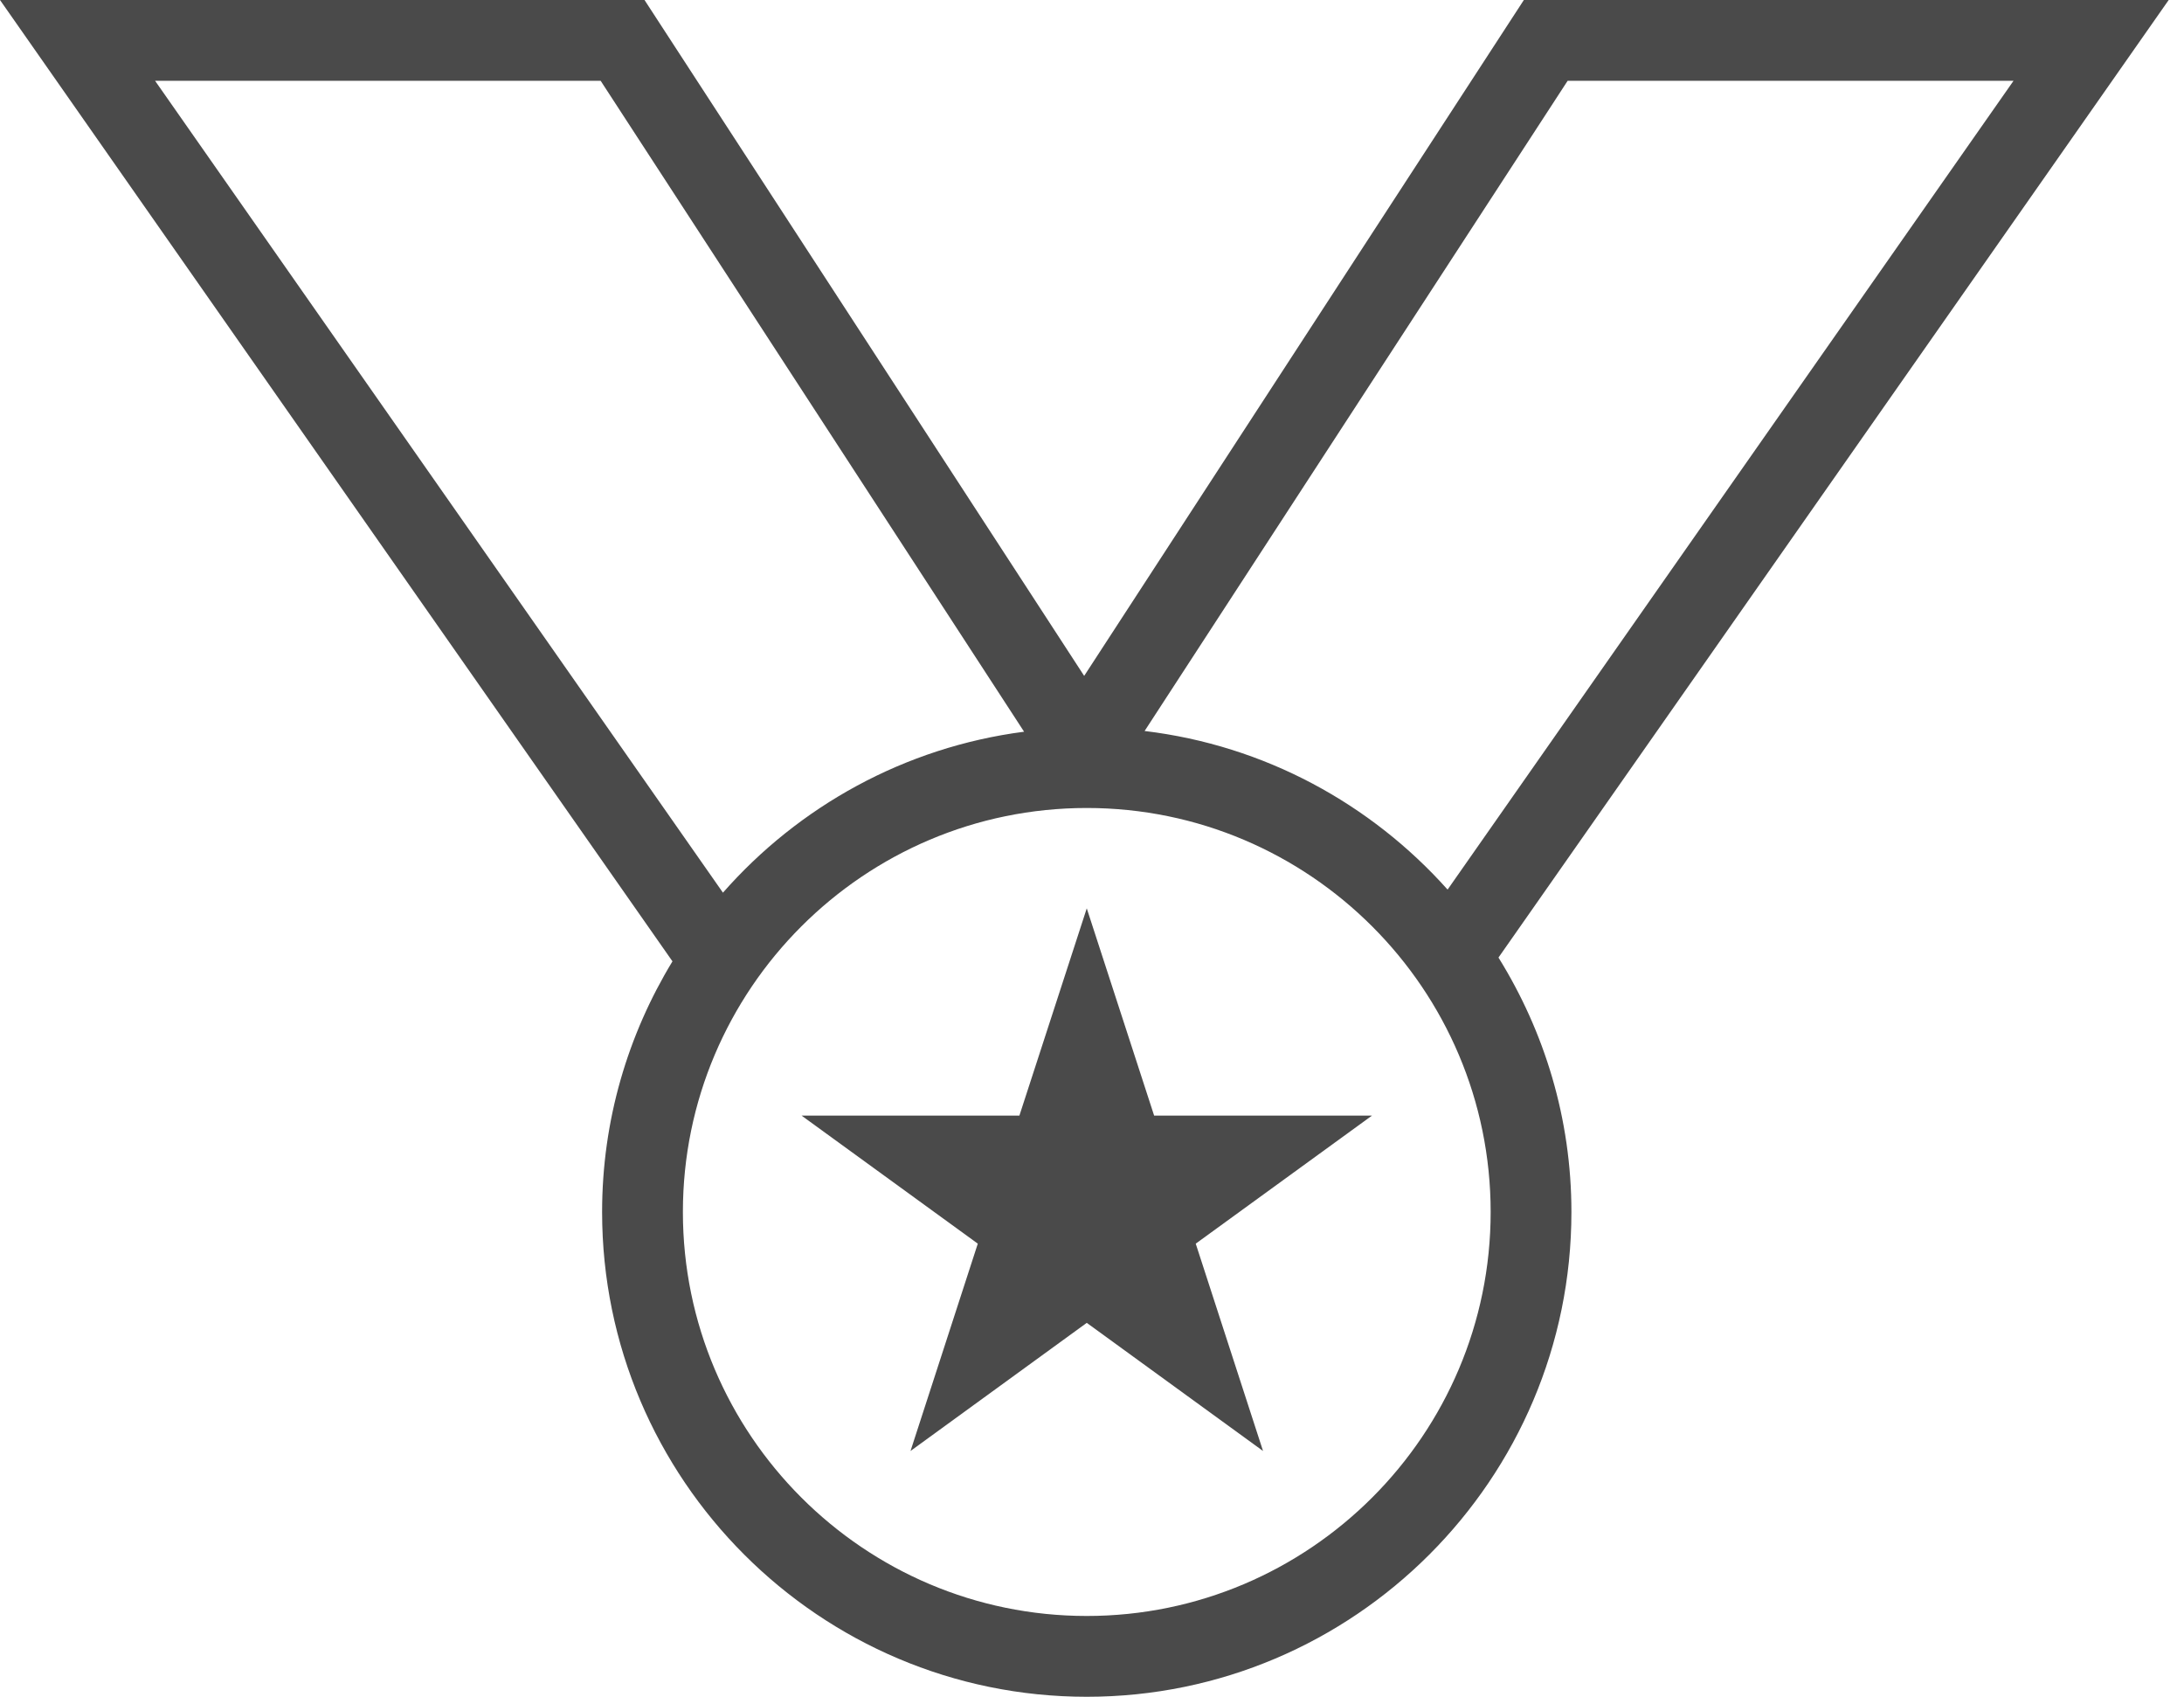
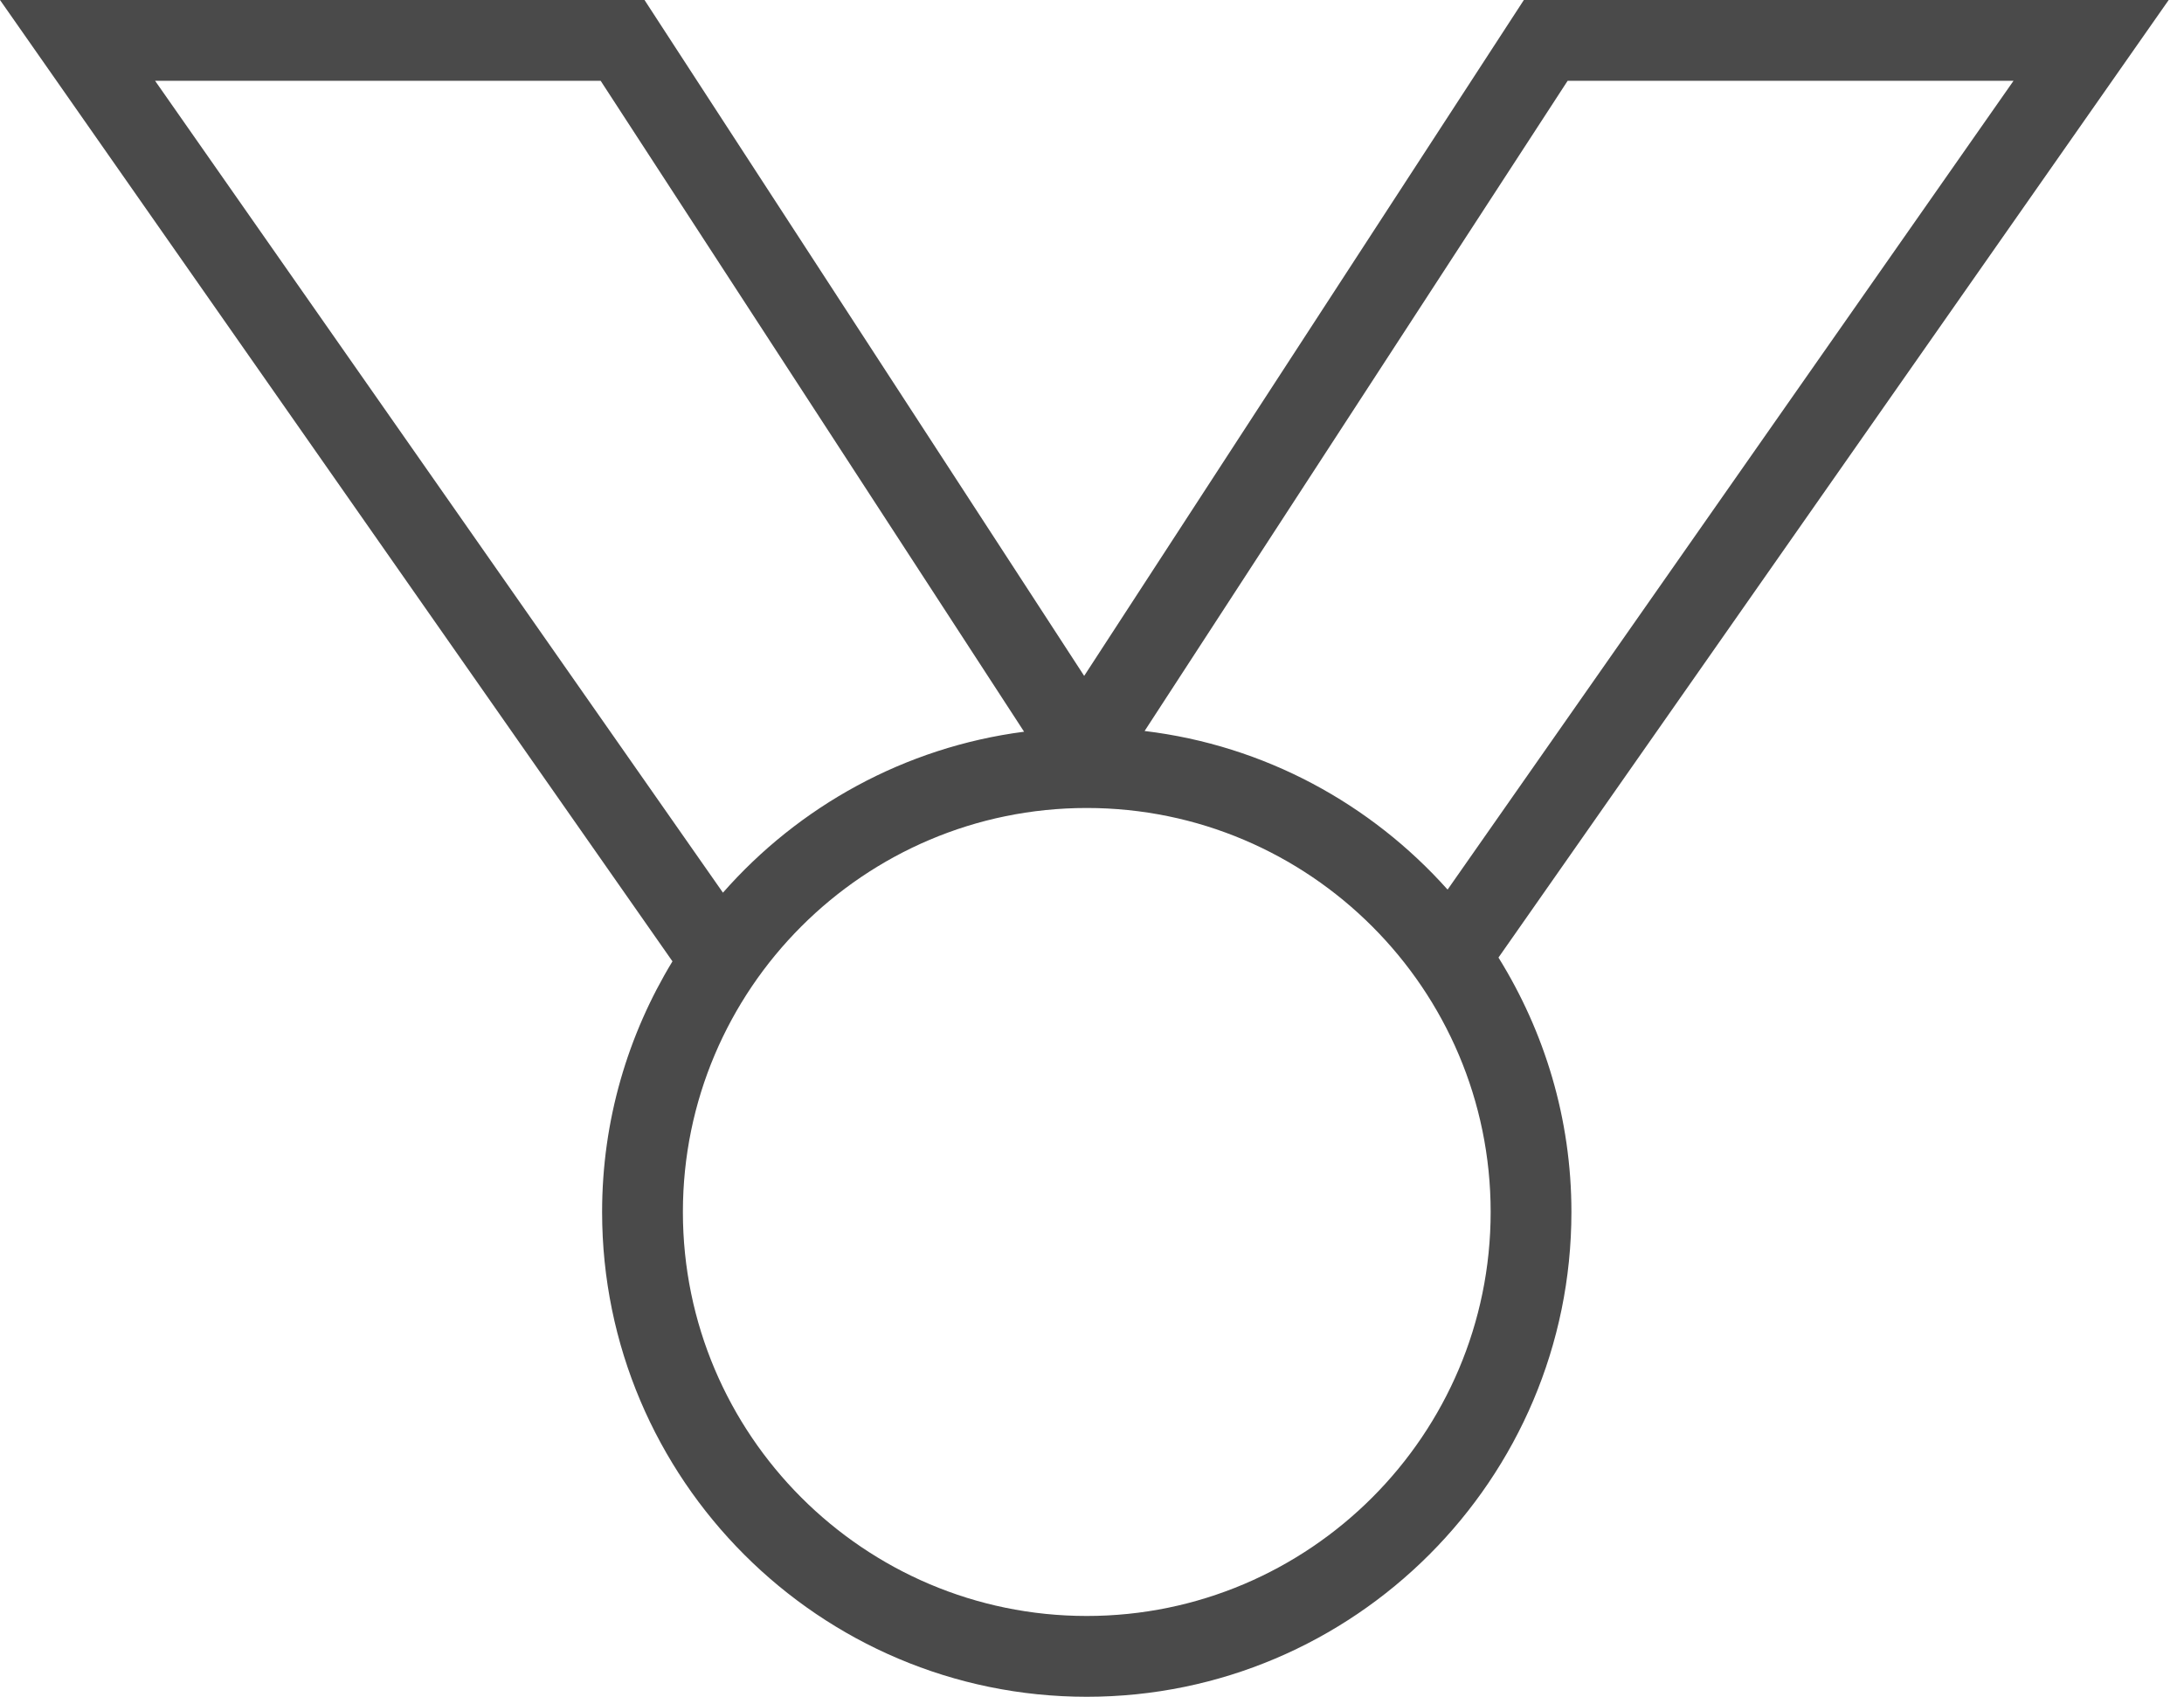
<svg xmlns="http://www.w3.org/2000/svg" width="103" height="80" viewBox="0 0 103 80">
  <g fill="#4A4A4A" fill-rule="evenodd">
-     <polygon points="54.43 52.598 51.253 42.827 48.076 52.598 37.802 52.598 46.114 58.636 42.941 68.411 51.253 62.37 59.566 68.411 56.392 58.636 64.705 52.598" />
    <path d="M70.67,45.147 L102.278,0 L71.867,0 L51.131,31.867 L30.396,0 L0,0 L31.714,45.326 C29.615,48.781 28.396,52.815 28.396,57.143 C28.396,69.745 38.651,80 51.253,80 C63.855,80 74.11,69.745 74.11,57.143 C74.11,52.739 72.838,48.636 70.67,45.147 L70.67,45.147 Z M73.931,3.81 L94.96,3.81 C76.392,30.339 70.221,39.154 68.27,41.943 C64.655,37.897 59.638,35.143 53.981,34.465 C60.792,24 66.377,15.421 73.931,3.81 L73.931,3.81 Z M7.314,3.81 L28.328,3.81 C35.977,15.562 41.676,24.324 48.297,34.499 C42.663,35.23 37.672,38.019 34.095,42.088 C27.608,32.811 10.255,8.011 7.314,3.81 L7.314,3.81 Z M51.253,76.19 C40.75,76.19 32.206,67.646 32.206,57.143 C32.206,46.64 40.75,38.095 51.253,38.095 C61.756,38.095 70.301,46.64 70.301,57.143 C70.301,67.646 61.756,76.19 51.253,76.19 L51.253,76.19 Z" />
  </g>
</svg>